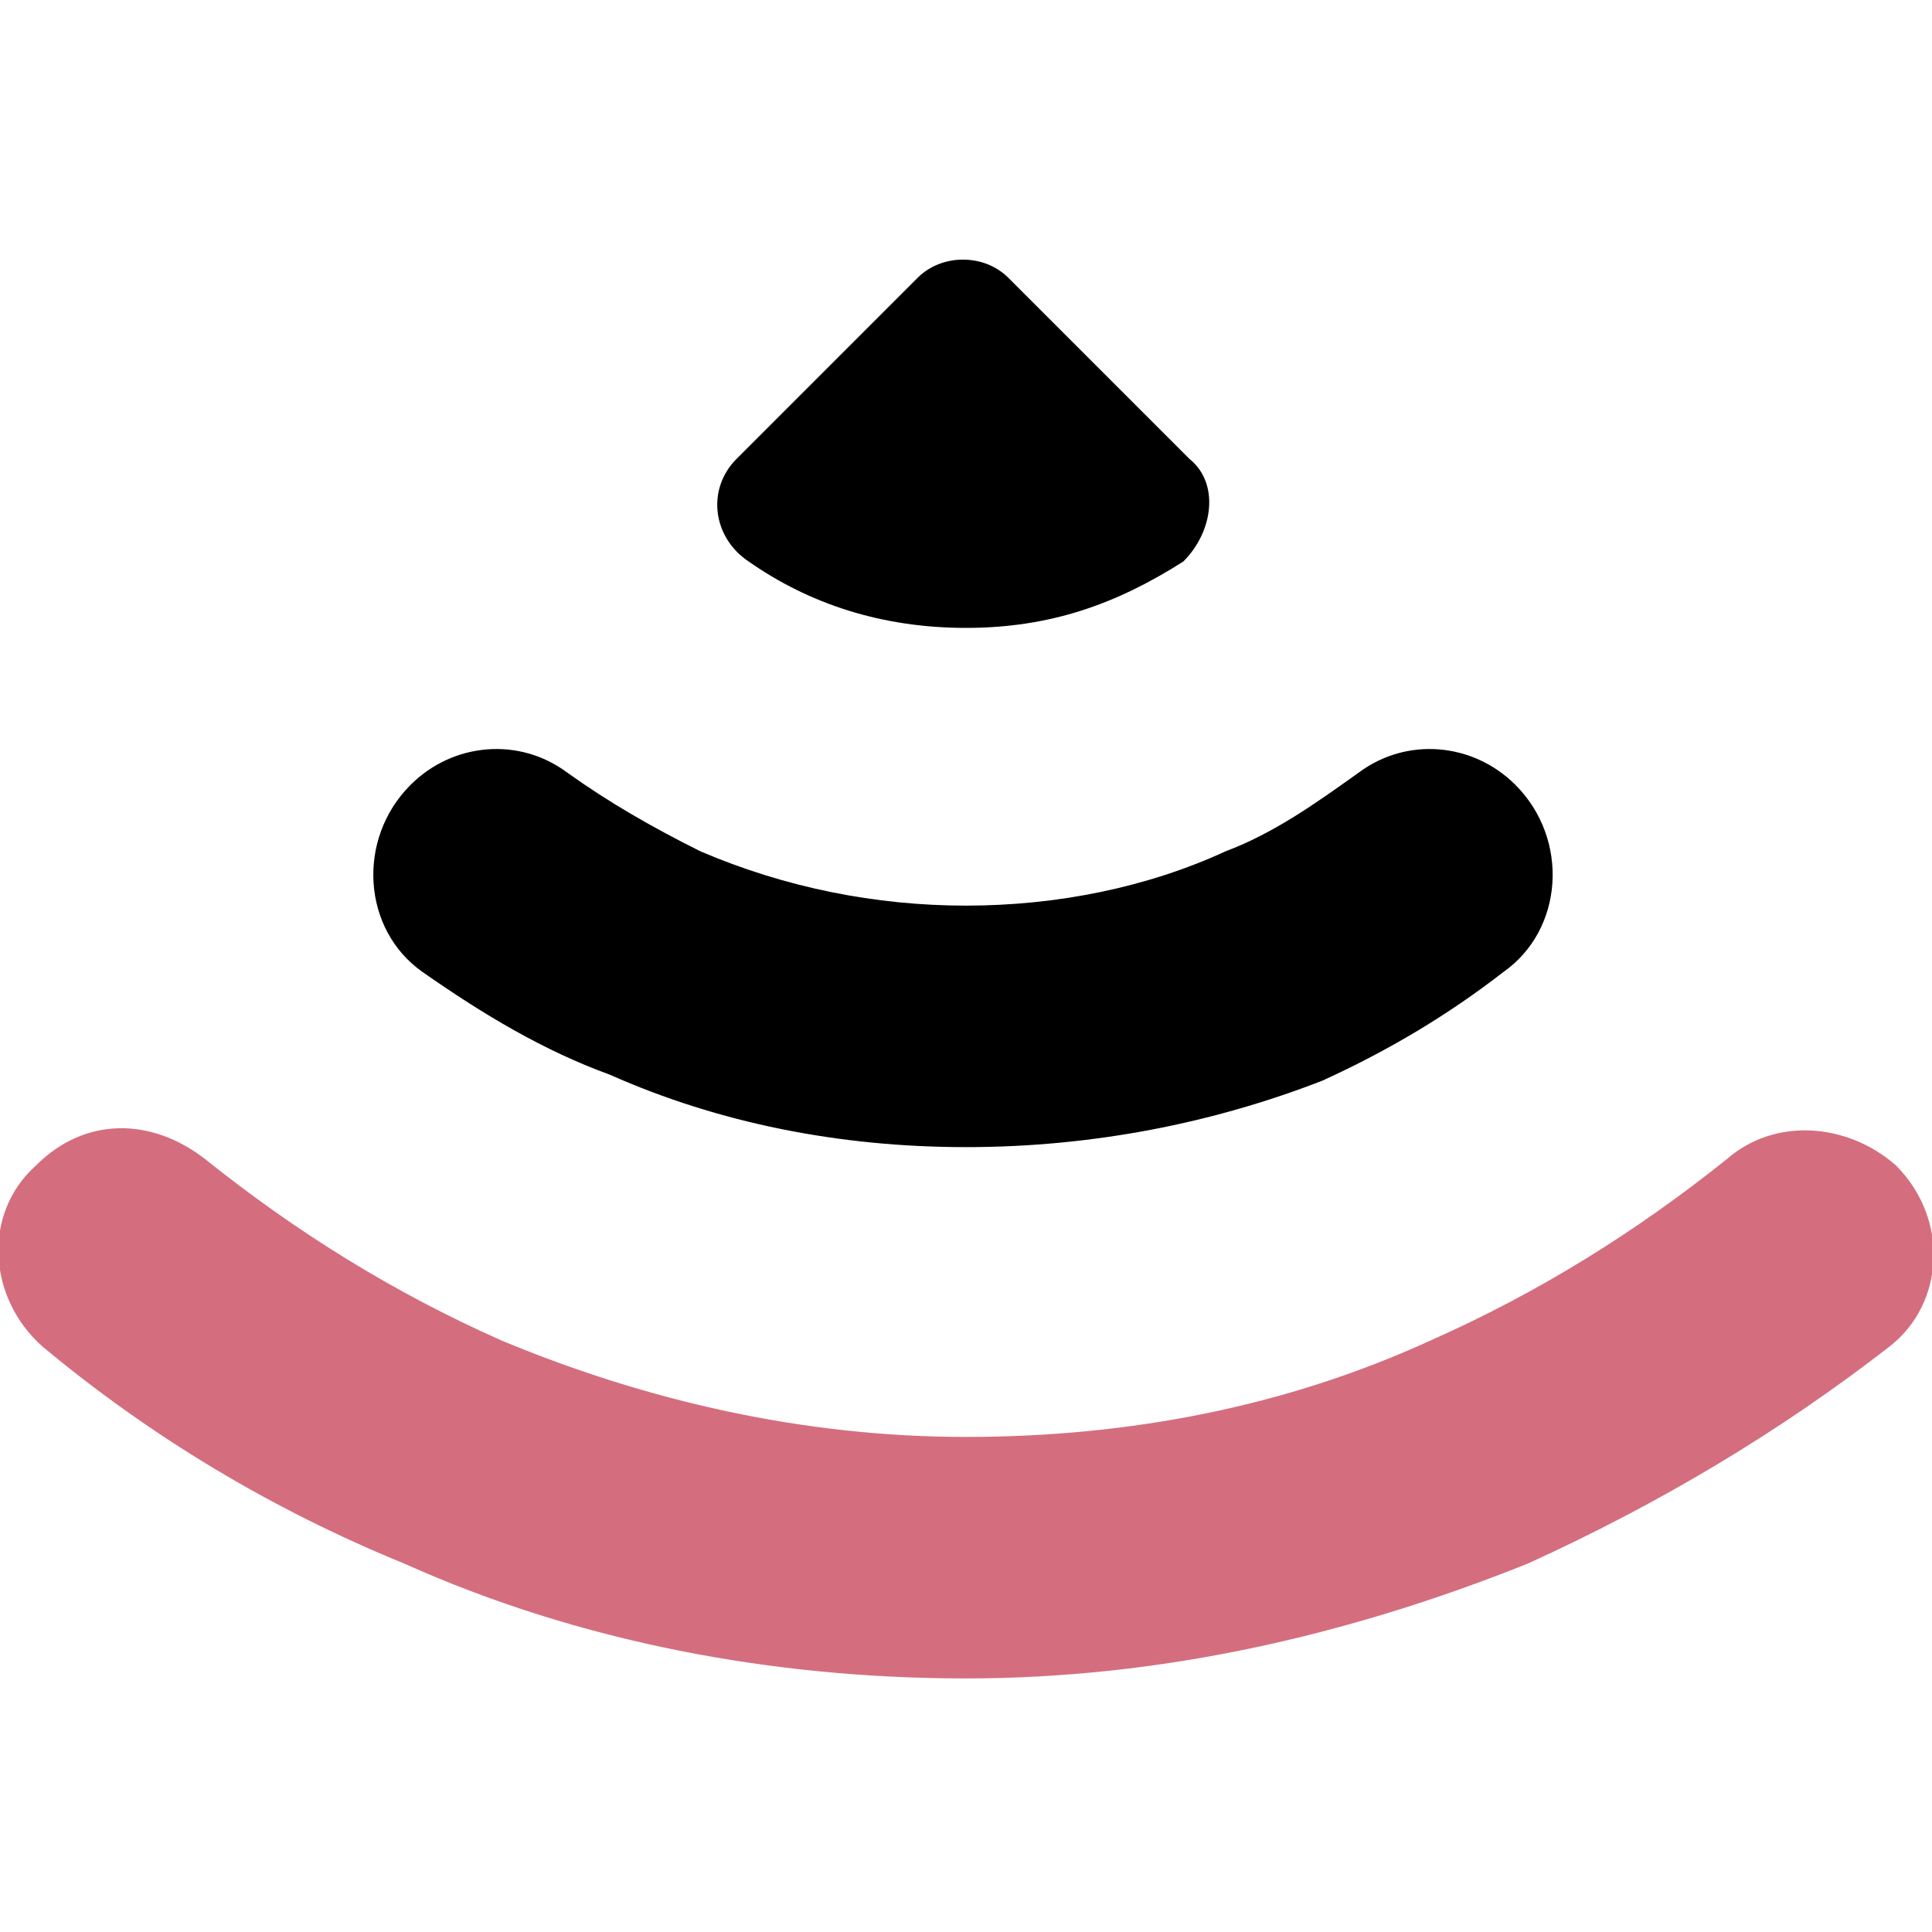
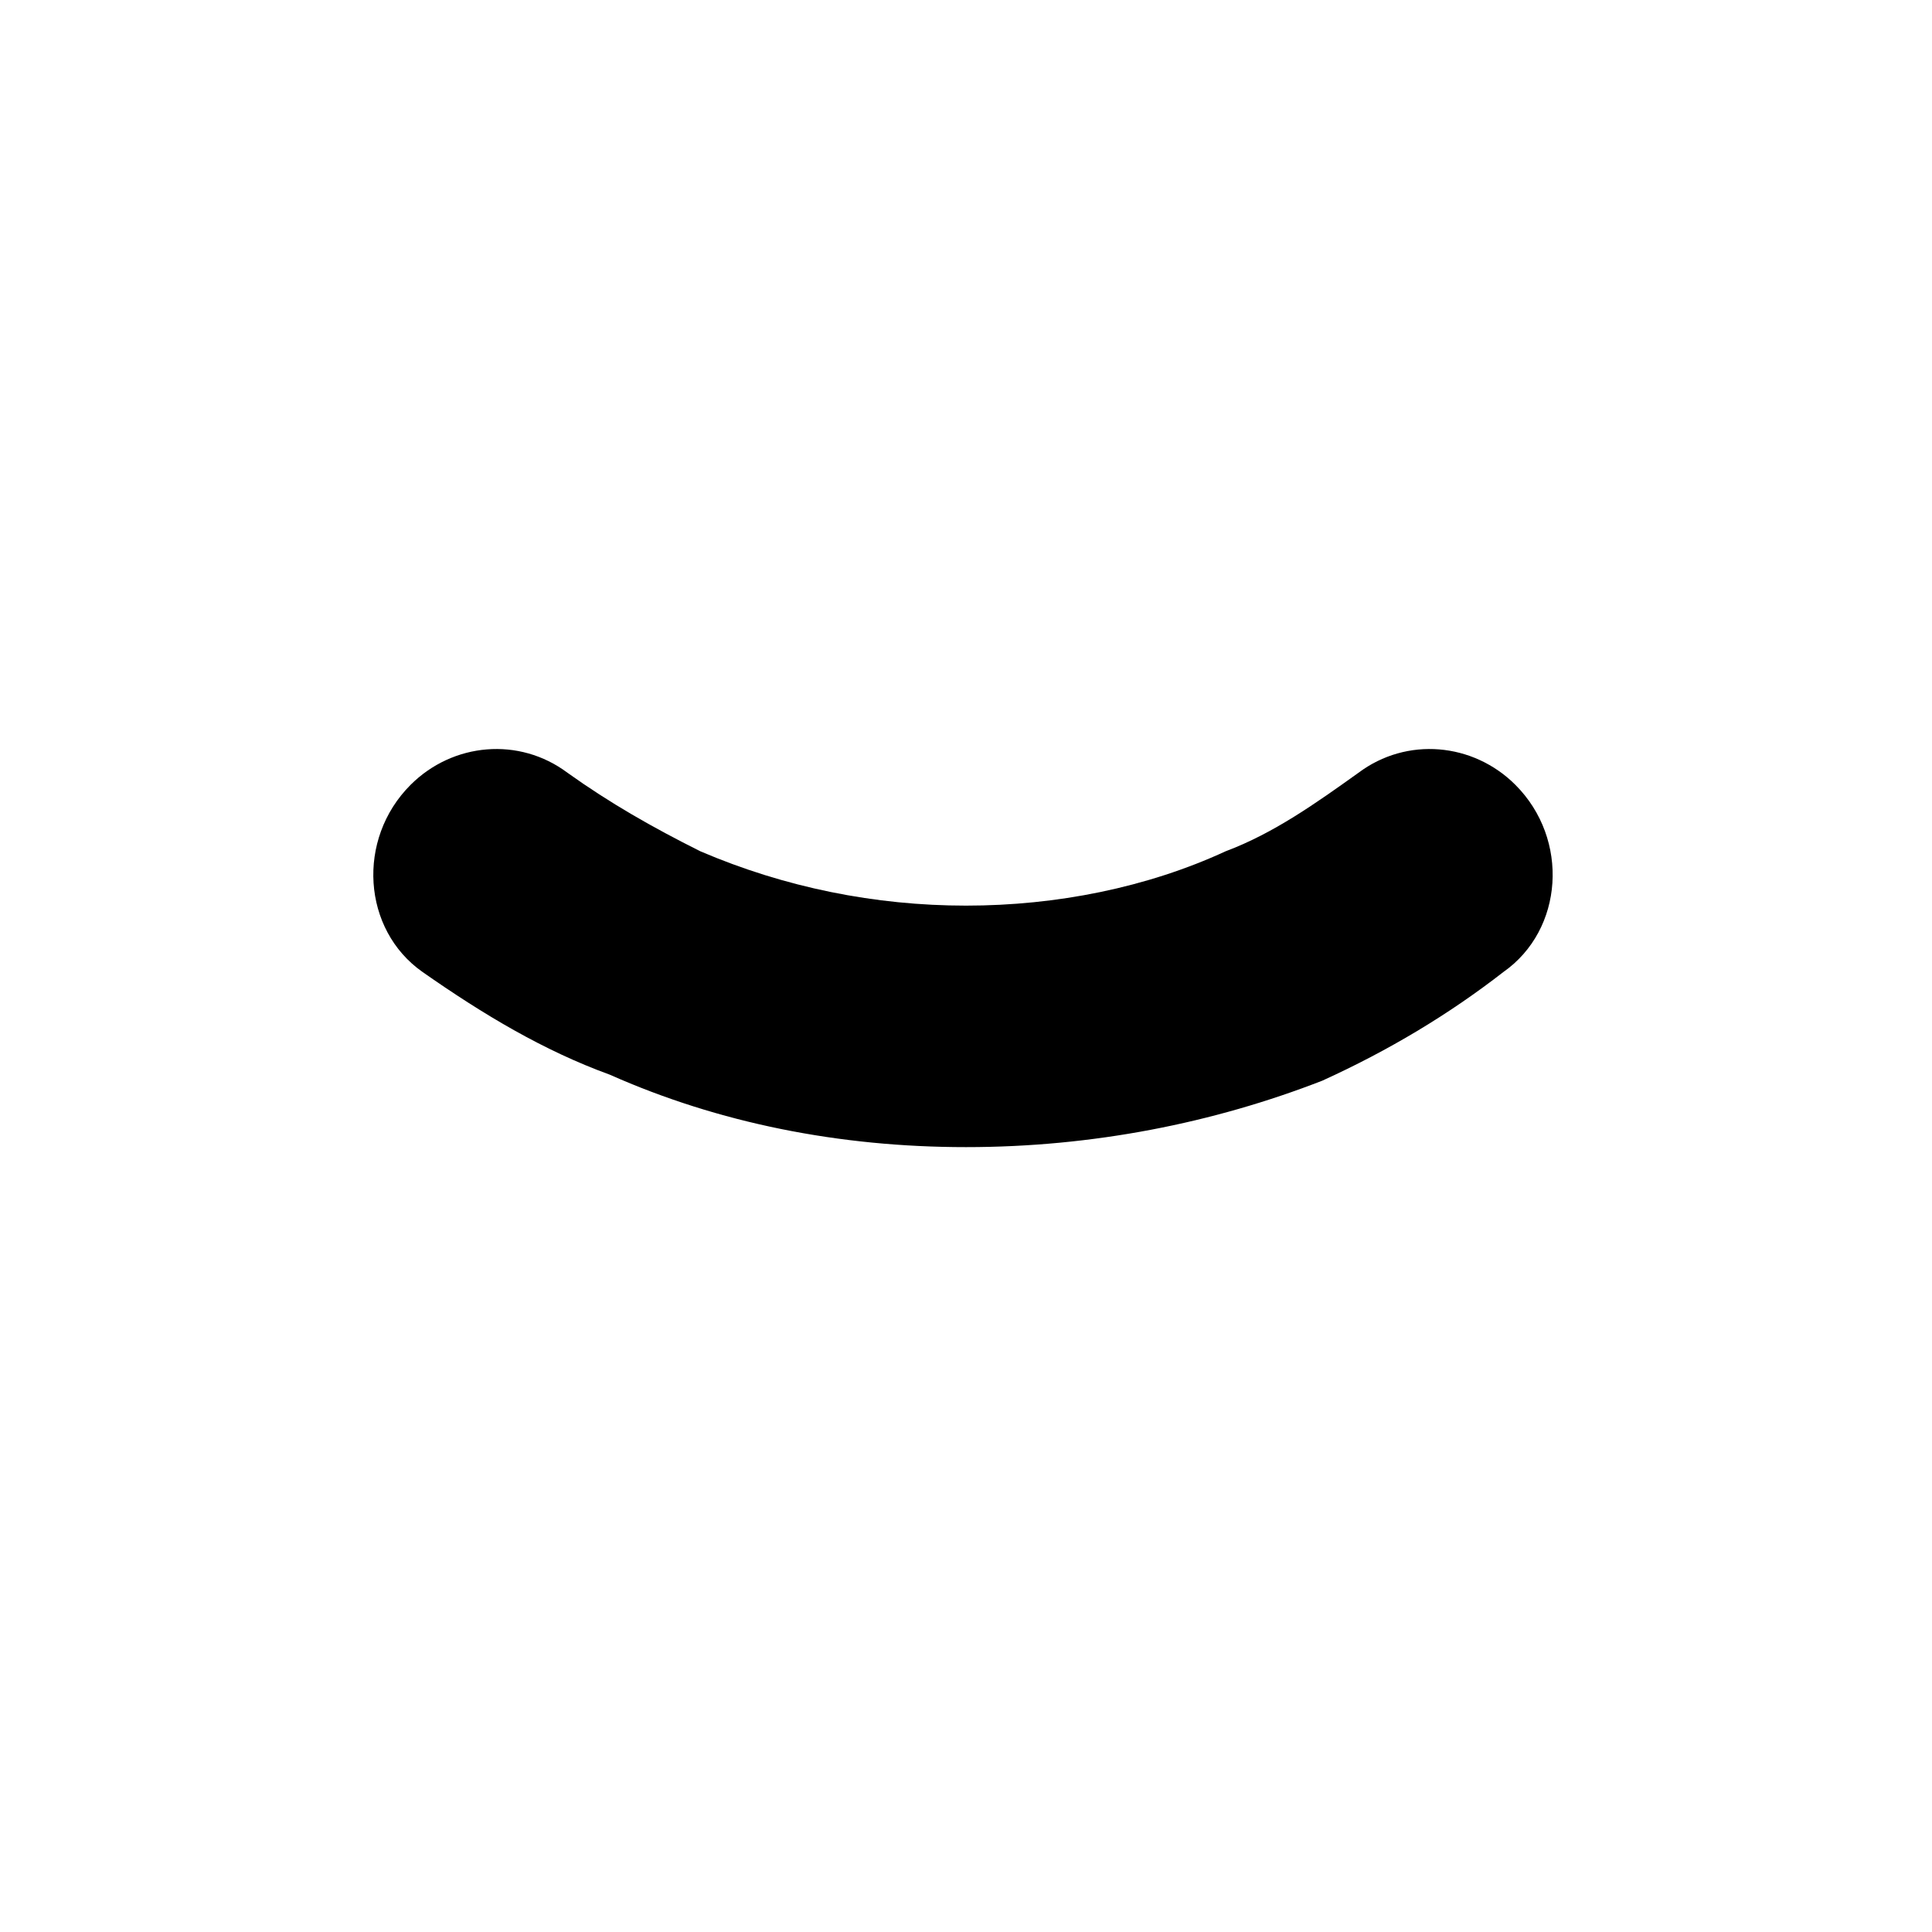
<svg xmlns="http://www.w3.org/2000/svg" version="1.1" id="_レイヤー_2" x="0px" y="0px" viewBox="0 0 32 32" style="enable-background:new 0 0 32 32;" xml:space="preserve">
  <style type="text/css">
	.st0{fill:#D46E7E;}
</style>
  <g>
-     <path d="M19.7,7.6l-3-3c-0.4-0.4-1.1-0.4-1.5,0l-3,3c-0.5,0.5-0.4,1.3,0.2,1.7c1,0.7,2.2,1.1,3.6,1.1s2.5-0.4,3.6-1.1   C20.1,8.8,20.2,8,19.7,7.6z" />
    <path d="M21.9,17.9C20.1,18.6,18.1,19,16,19s-4.1-0.4-5.9-1.2C9,17.4,8,16.8,7,16.1c-1-0.7-1.1-2.2-0.2-3.1l0,0   c0.7-0.7,1.8-0.8,2.6-0.2c0.7,0.5,1.4,0.9,2.2,1.3C13,14.7,14.5,15,16,15s3-0.3,4.3-0.9c0.8-0.3,1.5-0.8,2.2-1.3   c0.8-0.6,1.9-0.5,2.6,0.2l0,0c0.9,0.9,0.8,2.4-0.2,3.1C24,16.8,23,17.4,21.9,17.9z" />
-     <path class="st0" d="M25.3,25.9c-3,1.2-6.1,1.9-9.3,1.9s-6.4-0.6-9.3-1.9c-2.2-0.9-4.2-2.1-6-3.6c-0.9-0.8-1-2.2-0.1-3l0,0   c0.8-0.8,1.9-0.8,2.8-0.1c1.5,1.2,3.1,2.2,4.9,3c2.4,1,5,1.6,7.7,1.6s5.3-0.5,7.7-1.6c1.8-0.8,3.4-1.8,4.9-3c0.8-0.7,2-0.6,2.8,0.1   l0,0c0.9,0.9,0.8,2.3-0.1,3C29.5,23.7,27.5,24.9,25.3,25.9z" />
  </g>
</svg>